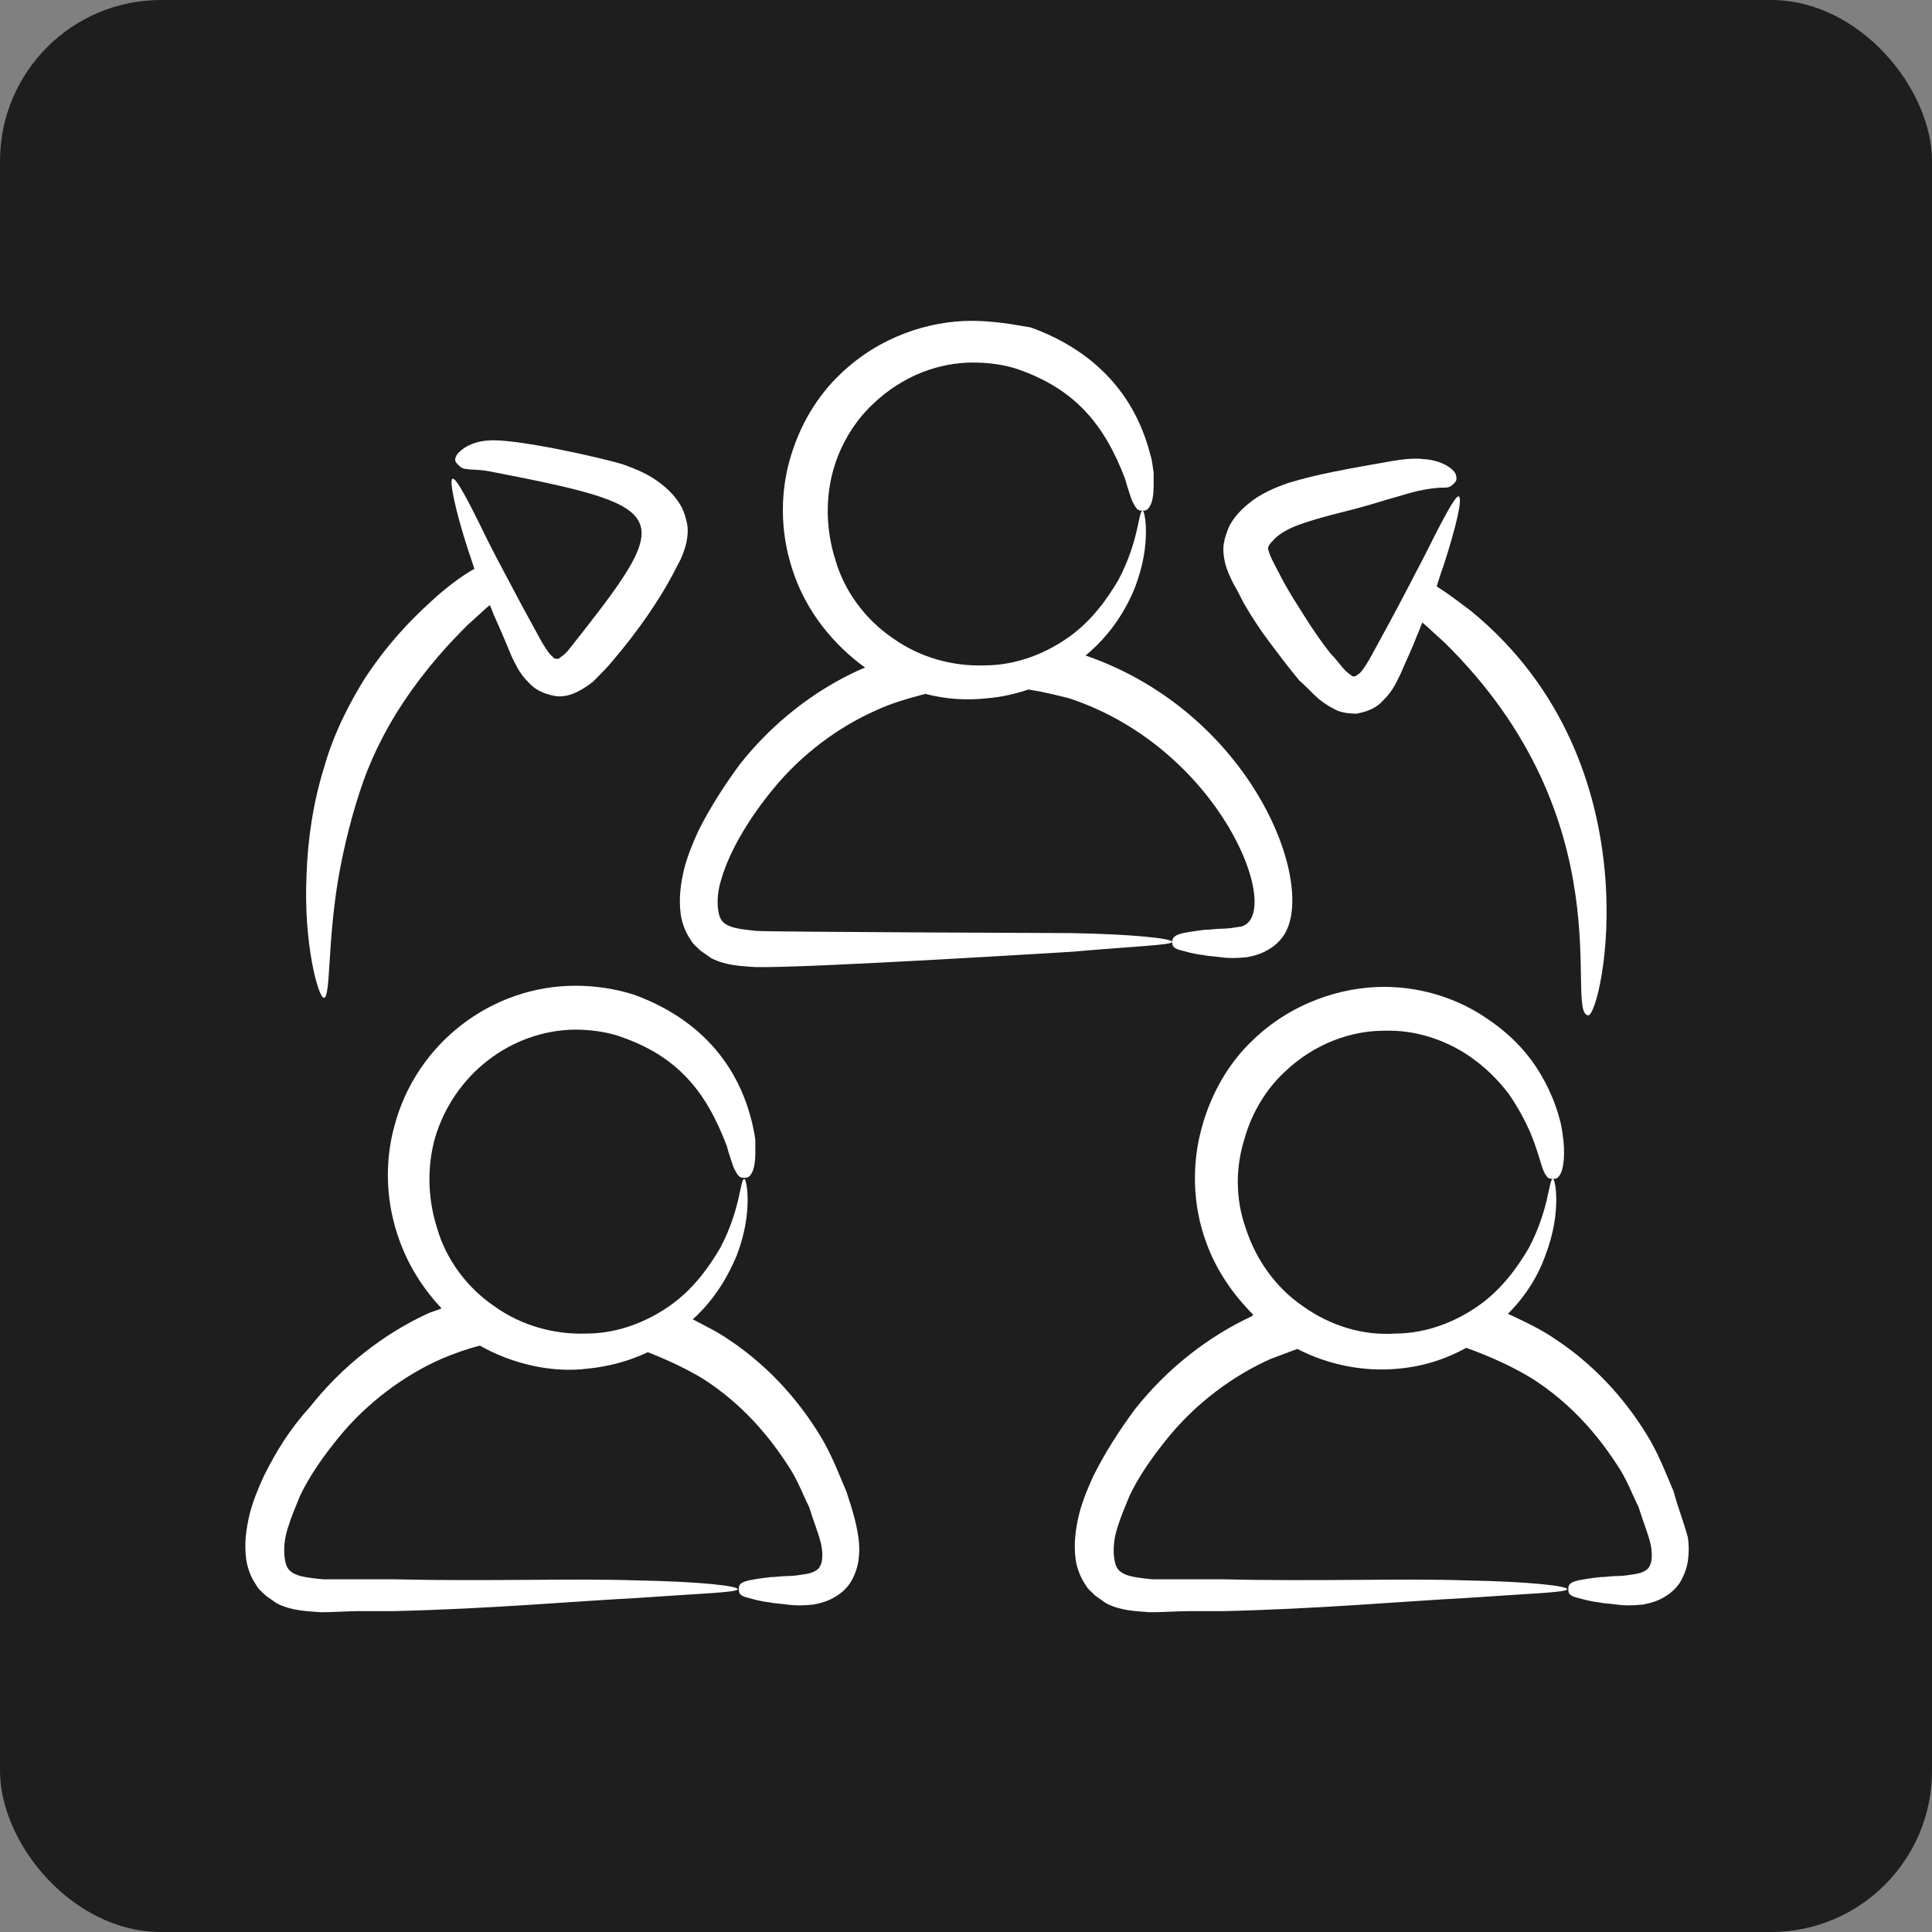
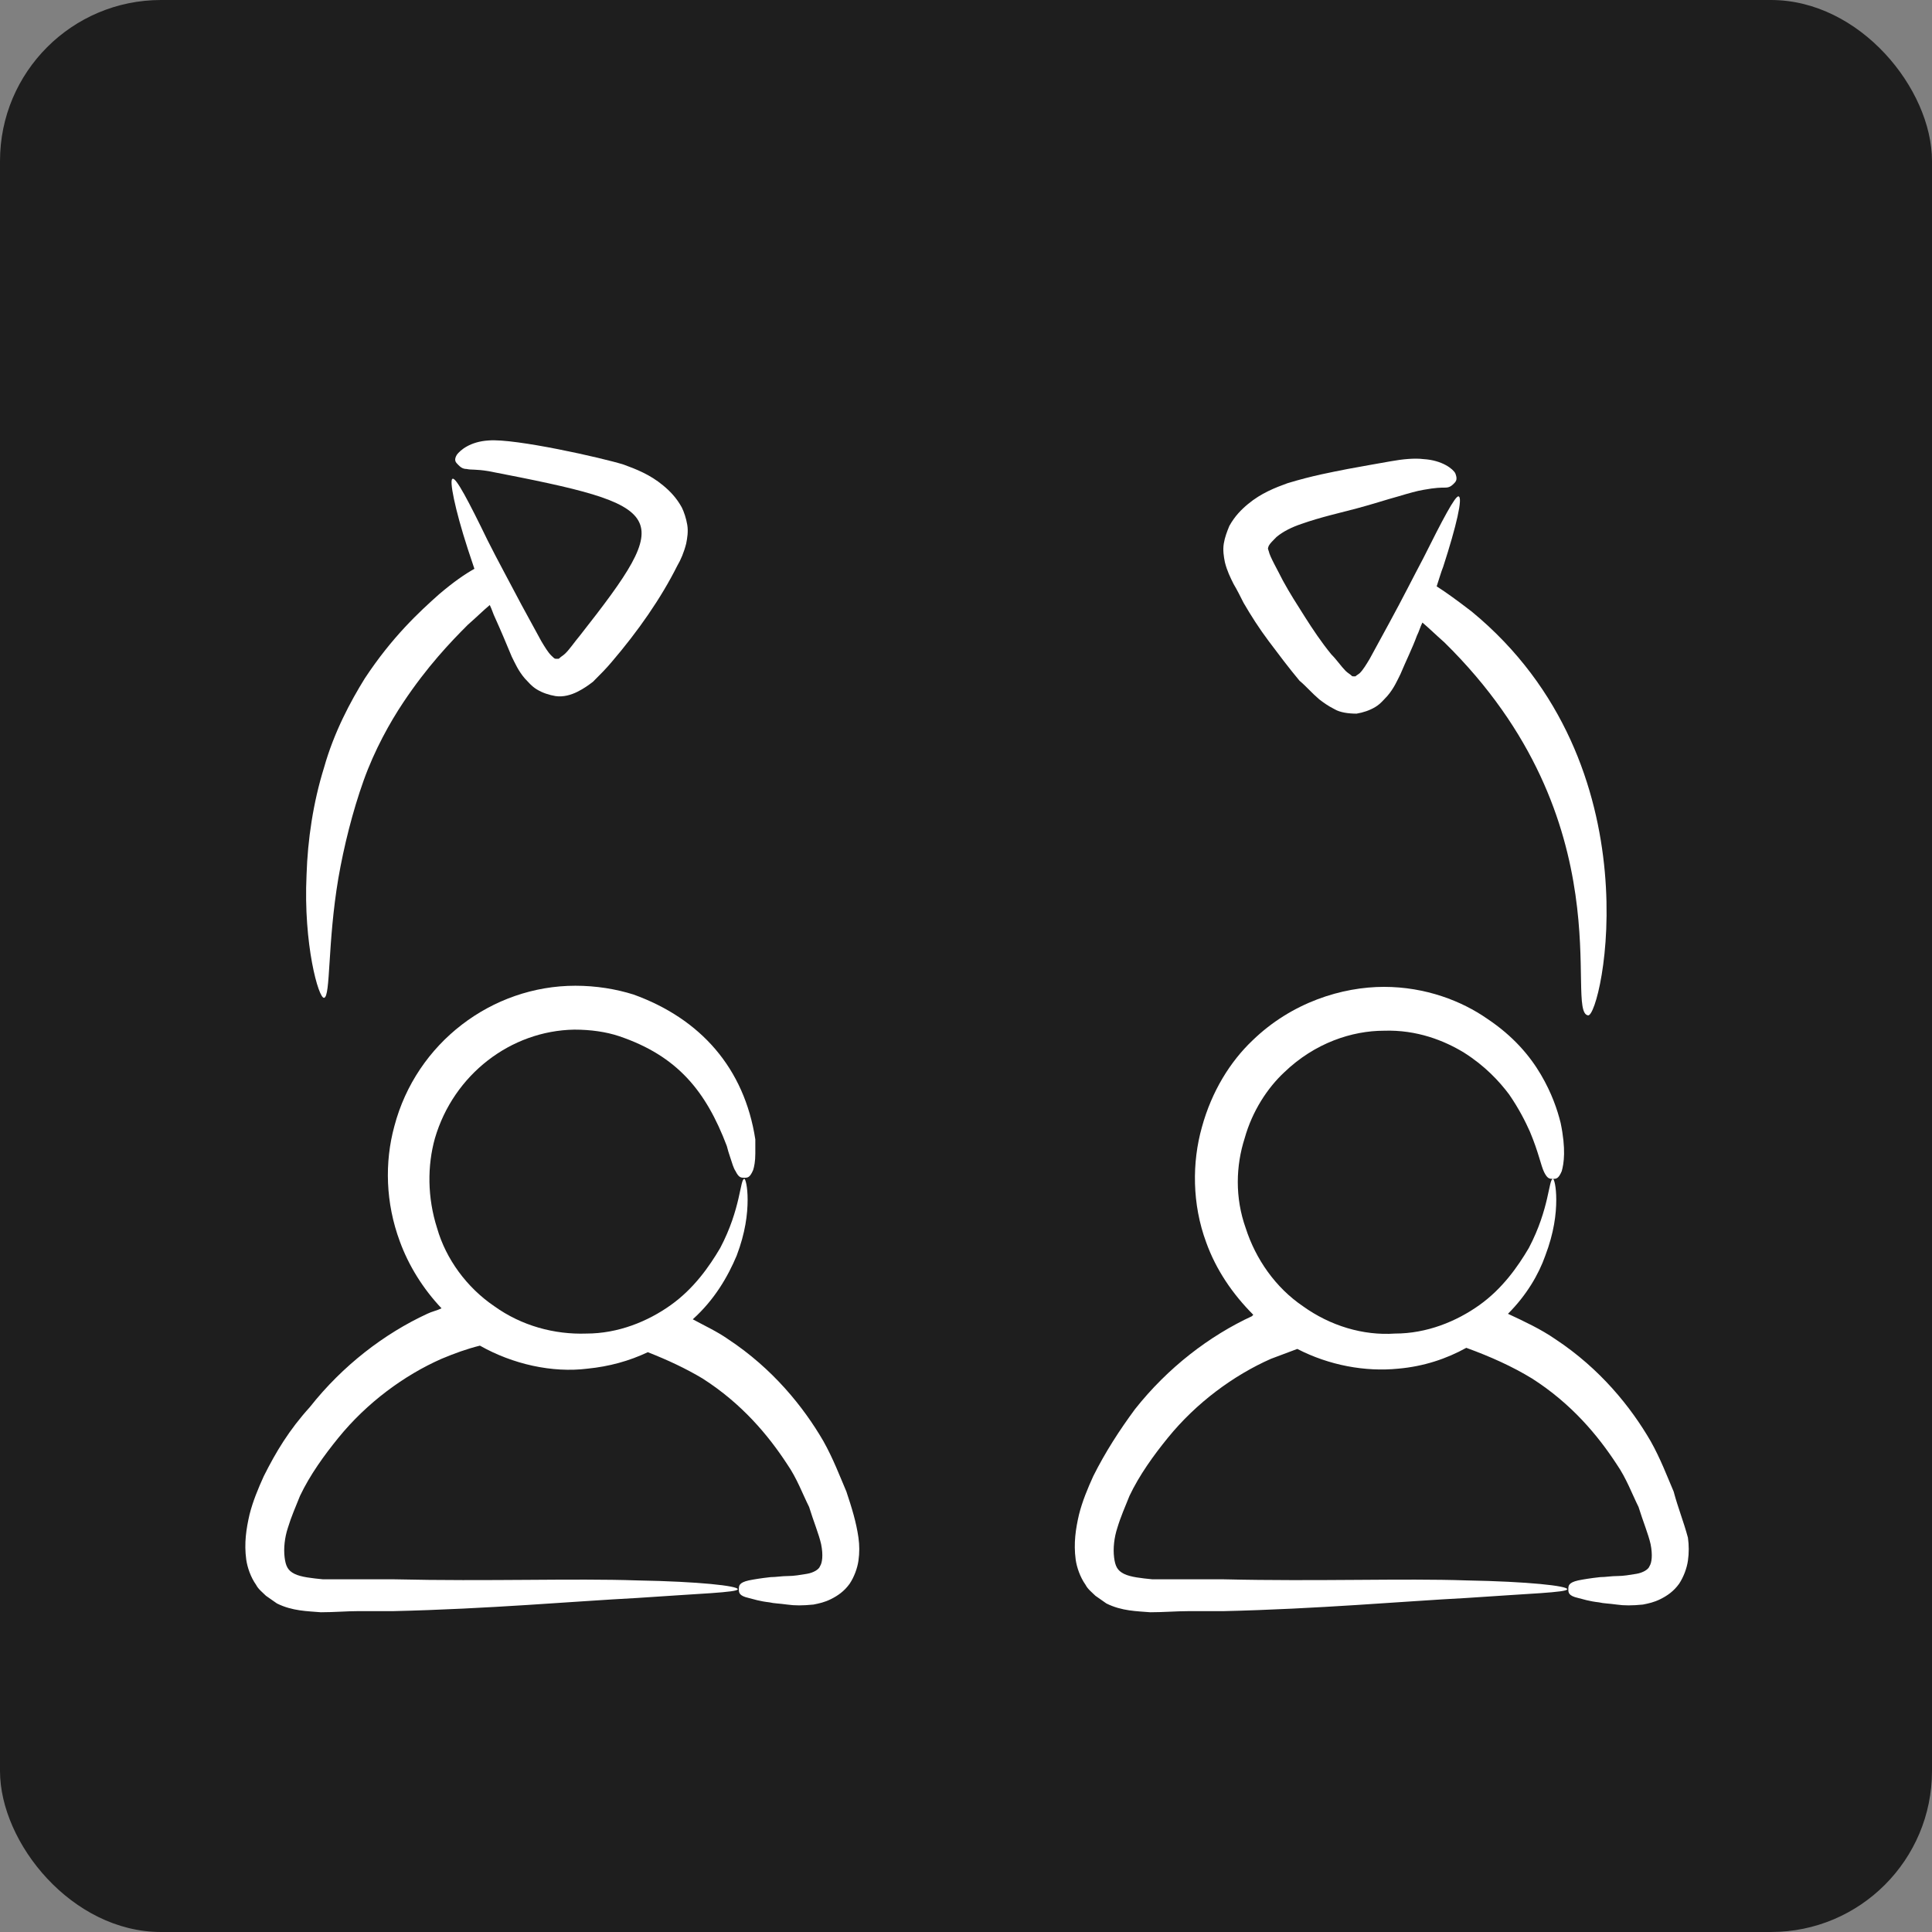
<svg xmlns="http://www.w3.org/2000/svg" width="60" height="60" viewBox="0 0 60 60" fill="none">
  <rect x="0" y="0" width="60" height="60" fill="#808080" stroke="none" />
  <rect width="60" height="60" rx="5" fill="#1E1E1E" />
  <path d="M8.192 45.844C8.021 46.219 7.851 46.628 7.749 47.037C7.647 47.48 7.578 47.923 7.647 48.434C7.681 48.672 7.783 48.979 7.953 49.218C8.021 49.354 8.158 49.456 8.26 49.559C8.362 49.627 8.498 49.729 8.601 49.797C9.078 50.035 9.555 50.035 9.964 50.07C10.373 50.07 10.781 50.035 11.122 50.035H11.667H12.213C15.177 49.967 17.835 49.729 19.777 49.627C21.719 49.49 22.912 49.456 22.912 49.354C22.912 49.252 21.719 49.115 19.777 49.081C17.835 49.013 15.143 49.115 12.247 49.047C12.076 49.047 11.872 49.047 11.701 49.047C11.497 49.047 11.293 49.047 11.122 49.047C10.747 49.047 10.373 49.047 10.032 49.047C9.691 49.013 9.35 48.979 9.146 48.877C8.941 48.775 8.873 48.639 8.839 48.366C8.805 48.093 8.839 47.752 8.941 47.446C9.044 47.105 9.18 46.798 9.316 46.458C9.623 45.81 10.066 45.197 10.509 44.652C11.395 43.561 12.553 42.71 13.712 42.199C14.121 42.028 14.495 41.892 14.904 41.79C15.927 42.369 17.153 42.641 18.244 42.505C18.925 42.437 19.538 42.267 20.118 41.994C20.731 42.233 21.31 42.505 21.821 42.812C23.048 43.596 23.866 44.584 24.445 45.47C24.752 45.913 24.922 46.39 25.127 46.798C25.263 47.241 25.433 47.65 25.501 47.957C25.57 48.298 25.535 48.536 25.467 48.639C25.433 48.741 25.263 48.843 25.058 48.877C24.854 48.911 24.649 48.945 24.479 48.945C24.275 48.945 24.104 48.979 23.934 48.979C23.627 49.013 23.423 49.047 23.253 49.081C22.946 49.15 22.946 49.252 22.946 49.354C22.946 49.456 22.946 49.559 23.253 49.627C23.389 49.661 23.593 49.729 23.9 49.763C24.036 49.797 24.207 49.797 24.445 49.831C24.684 49.865 24.922 49.865 25.263 49.831C25.433 49.797 25.604 49.763 25.808 49.661C26.012 49.559 26.217 49.422 26.387 49.184C26.524 48.979 26.626 48.707 26.66 48.468C26.694 48.23 26.694 47.991 26.66 47.752C26.592 47.276 26.456 46.833 26.285 46.321C26.081 45.844 25.876 45.299 25.57 44.754C24.956 43.698 24.002 42.505 22.605 41.585C22.264 41.347 21.89 41.176 21.515 40.972C22.196 40.358 22.605 39.643 22.878 38.995C23.15 38.28 23.218 37.701 23.218 37.258C23.218 36.849 23.15 36.61 23.116 36.61C22.98 36.61 23.014 37.53 22.367 38.757C22.026 39.336 21.549 40.018 20.833 40.529C20.118 41.04 19.198 41.415 18.209 41.415C17.221 41.449 16.199 41.176 15.347 40.563C14.495 39.984 13.848 39.098 13.575 38.144C13.269 37.19 13.269 36.201 13.507 35.35C14.087 33.373 15.858 32.01 17.835 31.976C18.346 31.976 18.823 32.044 19.232 32.181C21.038 32.794 21.924 33.884 22.571 35.588C22.605 35.724 22.639 35.827 22.673 35.929C22.741 36.133 22.776 36.27 22.844 36.372C22.946 36.576 23.014 36.576 23.116 36.576C23.218 36.576 23.287 36.576 23.389 36.338C23.423 36.236 23.457 36.065 23.457 35.827C23.457 35.69 23.457 35.554 23.457 35.384C23.116 33.169 21.753 31.636 19.675 30.886C19.13 30.715 18.516 30.613 17.869 30.613C15.279 30.613 12.928 32.385 12.247 34.975C11.94 36.099 11.974 37.36 12.417 38.553C12.69 39.302 13.133 40.018 13.712 40.631C13.575 40.699 13.405 40.733 13.269 40.801C11.94 41.415 10.645 42.403 9.623 43.698C8.975 44.413 8.567 45.095 8.192 45.844Z" fill="white" />
  <path d="M51.977 46.322C51.772 45.844 51.568 45.299 51.261 44.754C50.648 43.698 49.694 42.505 48.297 41.585C47.854 41.279 47.343 41.04 46.831 40.801C47.411 40.222 47.786 39.575 47.99 38.996C48.263 38.28 48.331 37.701 48.331 37.258C48.331 36.849 48.263 36.61 48.229 36.61C48.092 36.61 48.126 37.53 47.479 38.757C47.138 39.336 46.661 40.018 45.946 40.529C45.23 41.04 44.31 41.415 43.322 41.415C42.334 41.483 41.312 41.176 40.46 40.563C39.608 39.984 38.995 39.098 38.688 38.144C38.347 37.19 38.381 36.202 38.654 35.35C38.892 34.498 39.369 33.782 39.88 33.305C40.834 32.385 41.993 32.01 42.981 32.01C44.003 31.976 44.855 32.317 45.469 32.692C46.116 33.101 46.559 33.578 46.866 33.987C47.172 34.43 47.377 34.839 47.513 35.145C47.786 35.793 47.854 36.202 47.956 36.406C48.058 36.61 48.126 36.61 48.229 36.61C48.331 36.61 48.399 36.61 48.501 36.372C48.569 36.133 48.637 35.69 48.467 34.873C48.365 34.464 48.194 33.953 47.854 33.373C47.513 32.794 47.002 32.181 46.184 31.636C45.4 31.09 44.276 30.648 42.981 30.648C41.686 30.648 40.119 31.125 38.892 32.317C38.211 32.965 37.632 33.885 37.325 35.009C37.018 36.099 37.018 37.394 37.461 38.587C37.768 39.439 38.279 40.188 38.926 40.836C38.926 40.836 38.892 40.836 38.892 40.87C37.563 41.483 36.269 42.471 35.246 43.766C34.769 44.413 34.326 45.095 33.952 45.844C33.781 46.219 33.611 46.628 33.509 47.037C33.406 47.48 33.338 47.923 33.406 48.434C33.44 48.673 33.543 48.979 33.713 49.218C33.781 49.354 33.917 49.456 34.02 49.559C34.122 49.627 34.258 49.729 34.36 49.797C34.837 50.036 35.315 50.036 35.723 50.07C36.132 50.07 36.541 50.036 36.882 50.036H37.427H37.972C40.937 49.968 43.594 49.729 45.537 49.627C47.479 49.49 48.672 49.456 48.672 49.354C48.672 49.252 47.479 49.116 45.537 49.081C43.594 49.013 40.903 49.116 38.006 49.047C37.836 49.047 37.632 49.047 37.461 49.047C37.257 49.047 37.052 49.047 36.882 49.047C36.507 49.047 36.132 49.047 35.791 49.047C35.451 49.013 35.11 48.979 34.906 48.877C34.701 48.775 34.633 48.639 34.599 48.366C34.565 48.093 34.599 47.753 34.701 47.446C34.803 47.105 34.94 46.799 35.076 46.458C35.383 45.81 35.826 45.197 36.269 44.652C37.154 43.562 38.313 42.71 39.471 42.199C39.744 42.096 40.017 41.994 40.289 41.892C41.277 42.403 42.402 42.608 43.424 42.505C44.208 42.437 44.923 42.199 45.537 41.858C46.286 42.13 46.968 42.437 47.581 42.812C48.808 43.596 49.626 44.584 50.205 45.47C50.511 45.913 50.682 46.39 50.886 46.799C51.023 47.242 51.193 47.65 51.261 47.957C51.329 48.298 51.295 48.536 51.227 48.639C51.193 48.741 51.023 48.843 50.818 48.877C50.614 48.911 50.409 48.945 50.239 48.945C50.035 48.945 49.864 48.979 49.694 48.979C49.387 49.013 49.183 49.047 49.012 49.081C48.706 49.15 48.706 49.252 48.706 49.354C48.706 49.456 48.706 49.559 49.012 49.627C49.149 49.661 49.353 49.729 49.66 49.763C49.796 49.797 49.966 49.797 50.205 49.831C50.443 49.865 50.682 49.865 51.023 49.831C51.193 49.797 51.363 49.763 51.568 49.661C51.772 49.559 51.977 49.422 52.147 49.184C52.283 48.979 52.386 48.707 52.42 48.468C52.454 48.23 52.454 47.991 52.42 47.753C52.283 47.242 52.113 46.833 51.977 46.322Z" fill="white" />
-   <path d="M36.406 29.25C36.406 29.148 35.213 29.012 33.271 28.978C33.135 28.978 23.935 28.944 23.492 28.91C23.151 28.875 22.81 28.841 22.606 28.739C22.401 28.637 22.333 28.501 22.299 28.228C22.265 27.956 22.299 27.615 22.401 27.308C22.674 26.354 23.355 25.298 24.003 24.514C24.889 23.424 26.047 22.572 27.206 22.061C27.717 21.822 28.228 21.686 28.739 21.549C29.387 21.72 30.034 21.754 30.647 21.686C31.09 21.652 31.533 21.549 31.942 21.413C32.385 21.481 32.794 21.584 33.203 21.686C37.939 23.253 39.882 28.398 38.553 28.773C38.348 28.807 38.144 28.841 37.973 28.841C37.769 28.841 37.599 28.875 37.428 28.875C37.121 28.91 36.917 28.944 36.747 28.978C36.44 29.046 36.406 29.148 36.406 29.25C36.406 29.352 36.406 29.455 36.713 29.523C36.849 29.557 37.053 29.625 37.36 29.659C37.496 29.693 37.667 29.693 37.905 29.727C38.144 29.761 38.382 29.761 38.723 29.727C38.893 29.693 39.064 29.659 39.268 29.557C39.473 29.455 39.677 29.318 39.847 29.08C40.938 27.547 38.927 22.163 33.714 20.357C34.498 19.709 34.975 18.926 35.247 18.244C35.52 17.529 35.588 16.95 35.588 16.507C35.588 16.098 35.52 15.859 35.486 15.859C35.35 15.859 35.384 16.779 34.736 18.006C34.395 18.585 33.919 19.267 33.203 19.778C32.487 20.289 31.567 20.664 30.579 20.664C29.591 20.698 28.569 20.425 27.717 19.812C26.865 19.233 26.218 18.347 25.945 17.392C25.639 16.438 25.639 15.45 25.877 14.598C26.116 13.747 26.593 13.031 27.104 12.554C28.058 11.634 29.216 11.259 30.204 11.259C30.715 11.259 31.193 11.327 31.602 11.464C33.373 12.077 34.293 13.167 34.941 14.871C34.975 15.007 35.009 15.11 35.043 15.212C35.111 15.416 35.145 15.553 35.213 15.655C35.316 15.859 35.384 15.859 35.486 15.859C35.588 15.859 35.656 15.859 35.758 15.621C35.793 15.518 35.827 15.348 35.827 15.11C35.827 14.973 35.827 14.837 35.827 14.667C35.793 14.496 35.793 14.326 35.724 14.121C35.247 12.247 33.987 10.884 32.01 10.169C31.431 10.067 30.818 9.964 30.17 9.964C28.875 9.964 27.308 10.441 26.081 11.634C25.4 12.281 24.821 13.201 24.514 14.326C24.207 15.45 24.241 16.711 24.684 17.904C25.093 19.028 25.877 20.016 26.865 20.732C26.797 20.766 26.695 20.8 26.627 20.834C25.298 21.447 24.003 22.436 22.981 23.73C22.504 24.378 22.061 25.059 21.686 25.809C21.515 26.184 21.345 26.593 21.243 27.001C21.141 27.444 21.073 27.887 21.141 28.398C21.175 28.637 21.277 28.944 21.447 29.182C21.515 29.318 21.652 29.421 21.754 29.523C21.856 29.591 21.993 29.693 22.095 29.761C22.572 30 23.049 30 23.458 30.034C25.127 30.068 33.237 29.557 33.305 29.557C35.213 29.387 36.406 29.352 36.406 29.25Z" fill="white" />
  <path d="M11.326 21.073C10.883 21.788 10.372 22.742 10.065 23.833C9.725 24.923 9.554 26.082 9.52 27.172C9.418 29.319 9.895 31.022 10.065 30.988C10.27 30.954 10.168 29.285 10.508 27.274C10.679 26.286 10.951 25.196 11.292 24.242C11.633 23.288 12.11 22.436 12.519 21.822C13.268 20.698 13.984 19.948 14.529 19.403C14.802 19.165 15.006 18.96 15.21 18.79C15.279 18.926 15.313 19.062 15.381 19.199C15.551 19.573 15.722 19.982 15.892 20.391C15.994 20.596 16.096 20.834 16.301 21.073C16.403 21.175 16.505 21.311 16.676 21.413C16.846 21.516 17.05 21.584 17.255 21.618C17.493 21.652 17.732 21.584 17.936 21.482C18.141 21.379 18.277 21.277 18.413 21.175C18.652 20.936 18.822 20.766 18.993 20.562C19.81 19.608 20.526 18.585 21.037 17.563C21.139 17.393 21.241 17.154 21.31 16.882C21.344 16.711 21.378 16.507 21.344 16.302C21.31 16.098 21.241 15.893 21.173 15.757C21.003 15.45 20.799 15.246 20.594 15.076C20.185 14.735 19.742 14.565 19.367 14.428C18.72 14.224 15.994 13.61 15.176 13.679C14.597 13.713 14.29 13.985 14.188 14.122C14.086 14.292 14.154 14.36 14.222 14.428C14.29 14.496 14.359 14.565 14.495 14.565C14.631 14.599 14.768 14.565 15.176 14.633C20.799 15.723 21.003 15.928 18.005 19.744C17.834 19.948 17.698 20.153 17.561 20.289C17.493 20.357 17.425 20.391 17.391 20.425C17.357 20.459 17.357 20.459 17.323 20.459C17.289 20.459 17.289 20.459 17.255 20.459C17.221 20.459 17.187 20.425 17.119 20.357C17.016 20.255 16.914 20.084 16.812 19.914C16.608 19.539 16.403 19.165 16.199 18.79C15.824 18.074 15.449 17.393 15.142 16.779C14.563 15.587 14.154 14.803 14.052 14.871C13.95 14.905 14.12 15.791 14.529 17.052C14.597 17.256 14.665 17.461 14.733 17.665C14.427 17.836 14.086 18.074 13.643 18.449C13.03 18.994 12.178 19.778 11.326 21.073Z" fill="white" />
  <path d="M40.971 21.72C41.107 21.822 41.243 21.924 41.448 22.026C41.618 22.129 41.891 22.163 42.129 22.163C42.334 22.129 42.538 22.061 42.709 21.958C42.879 21.856 42.981 21.72 43.083 21.617C43.288 21.379 43.39 21.14 43.492 20.936C43.663 20.527 43.867 20.118 44.003 19.743C44.072 19.607 44.106 19.471 44.174 19.334C44.378 19.505 44.583 19.709 44.855 19.948C50.511 25.502 48.569 31.431 49.319 31.533C49.728 31.601 51.5 23.764 45.707 18.994C45.264 18.653 44.889 18.381 44.617 18.21C44.685 18.006 44.753 17.767 44.821 17.597C45.23 16.336 45.434 15.45 45.298 15.416C45.196 15.382 44.787 16.166 44.208 17.324C43.901 17.903 43.56 18.585 43.151 19.334C42.947 19.709 42.743 20.084 42.538 20.459C42.436 20.629 42.334 20.8 42.231 20.902C42.197 20.936 42.129 20.97 42.095 21.004C42.061 21.004 42.061 21.004 42.027 21.004C41.993 21.004 41.993 21.004 41.959 20.97C41.925 20.936 41.857 20.902 41.788 20.834C41.652 20.698 41.516 20.493 41.346 20.323C41.039 19.948 40.766 19.539 40.528 19.164C40.289 18.789 40.051 18.415 39.846 18.04C39.676 17.699 39.437 17.29 39.403 17.12C39.369 17.017 39.369 17.052 39.403 16.949C39.437 16.881 39.54 16.779 39.642 16.677C39.846 16.506 40.119 16.37 40.426 16.268C41.005 16.063 41.618 15.927 42.129 15.791C42.64 15.655 43.049 15.518 43.424 15.416C43.765 15.314 44.003 15.246 44.208 15.212C44.583 15.143 44.753 15.143 44.889 15.143C45.026 15.143 45.094 15.075 45.162 15.007C45.23 14.939 45.264 14.871 45.196 14.7C45.128 14.564 44.787 14.292 44.208 14.258C43.935 14.223 43.56 14.258 43.186 14.326C42.811 14.394 42.402 14.462 41.857 14.564C41.346 14.666 40.766 14.769 39.983 15.007C39.608 15.143 39.165 15.314 38.756 15.655C38.551 15.825 38.347 16.029 38.177 16.336C38.108 16.506 38.04 16.677 38.006 16.881C37.972 17.086 38.006 17.29 38.04 17.46C38.108 17.733 38.211 17.938 38.313 18.142C38.415 18.312 38.517 18.517 38.62 18.721C38.858 19.13 39.097 19.505 39.403 19.914C39.71 20.323 40.017 20.732 40.357 21.14C40.562 21.311 40.732 21.515 40.971 21.72Z" fill="white" />
</svg>